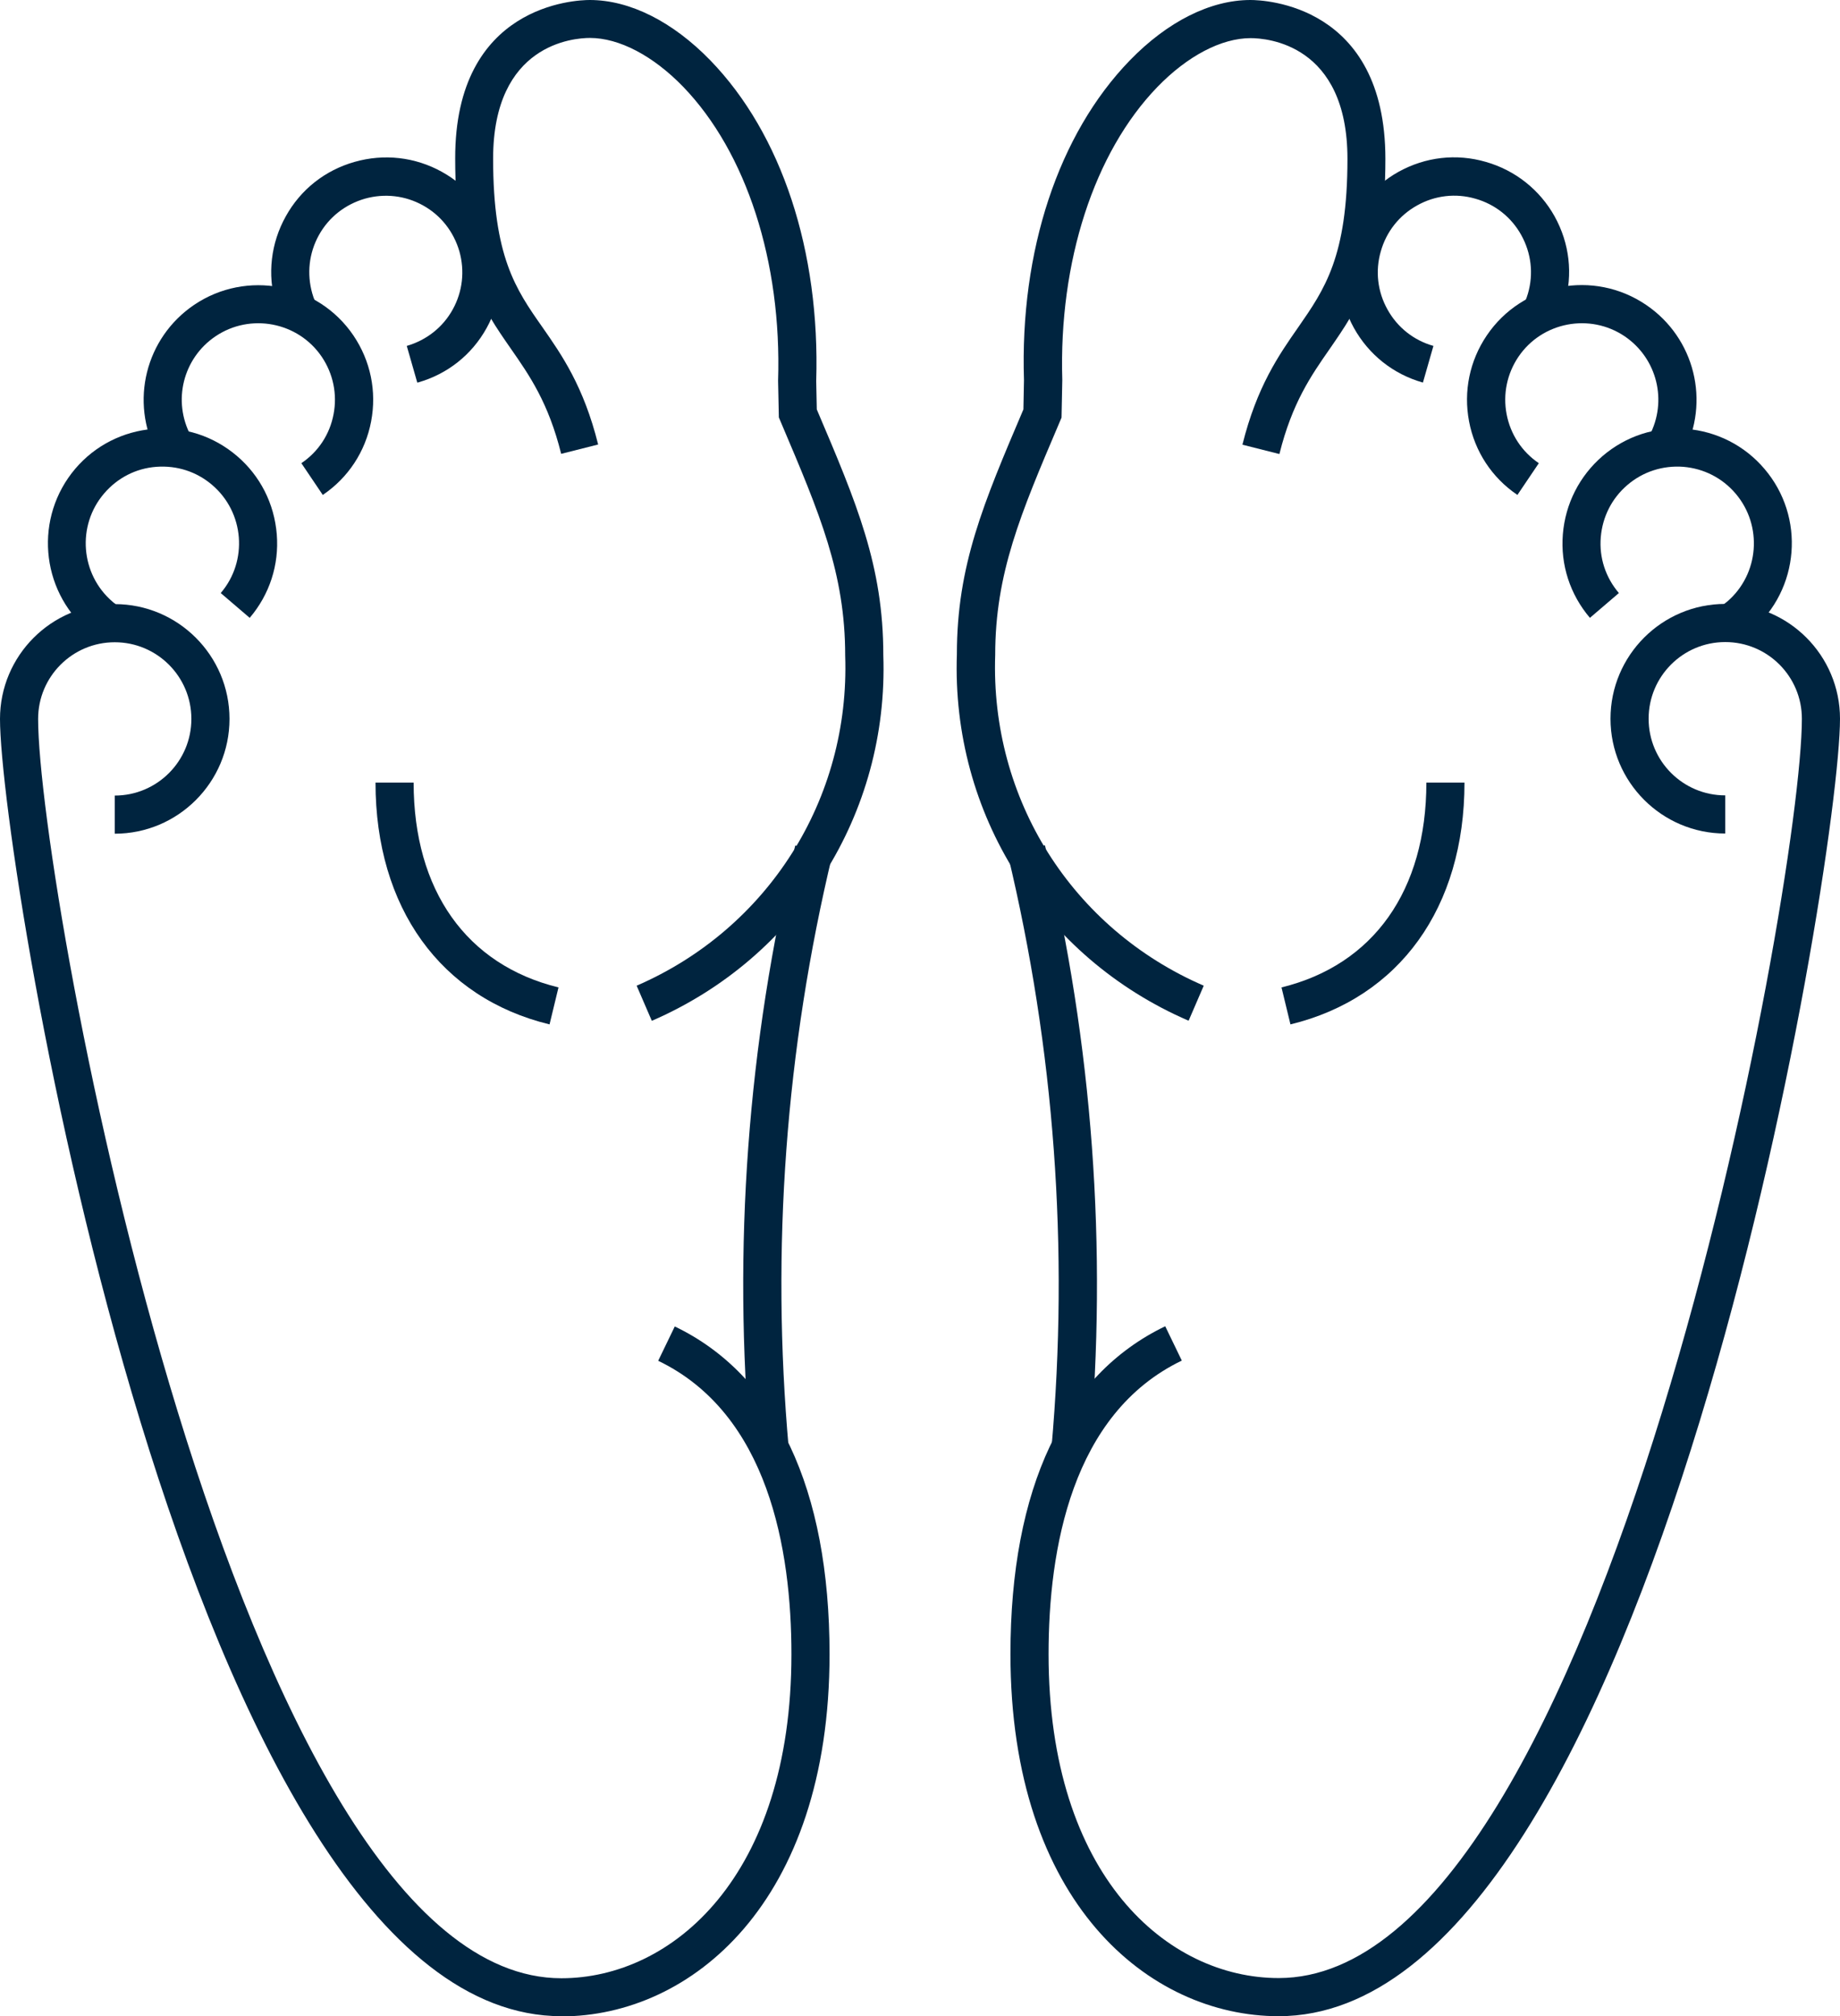
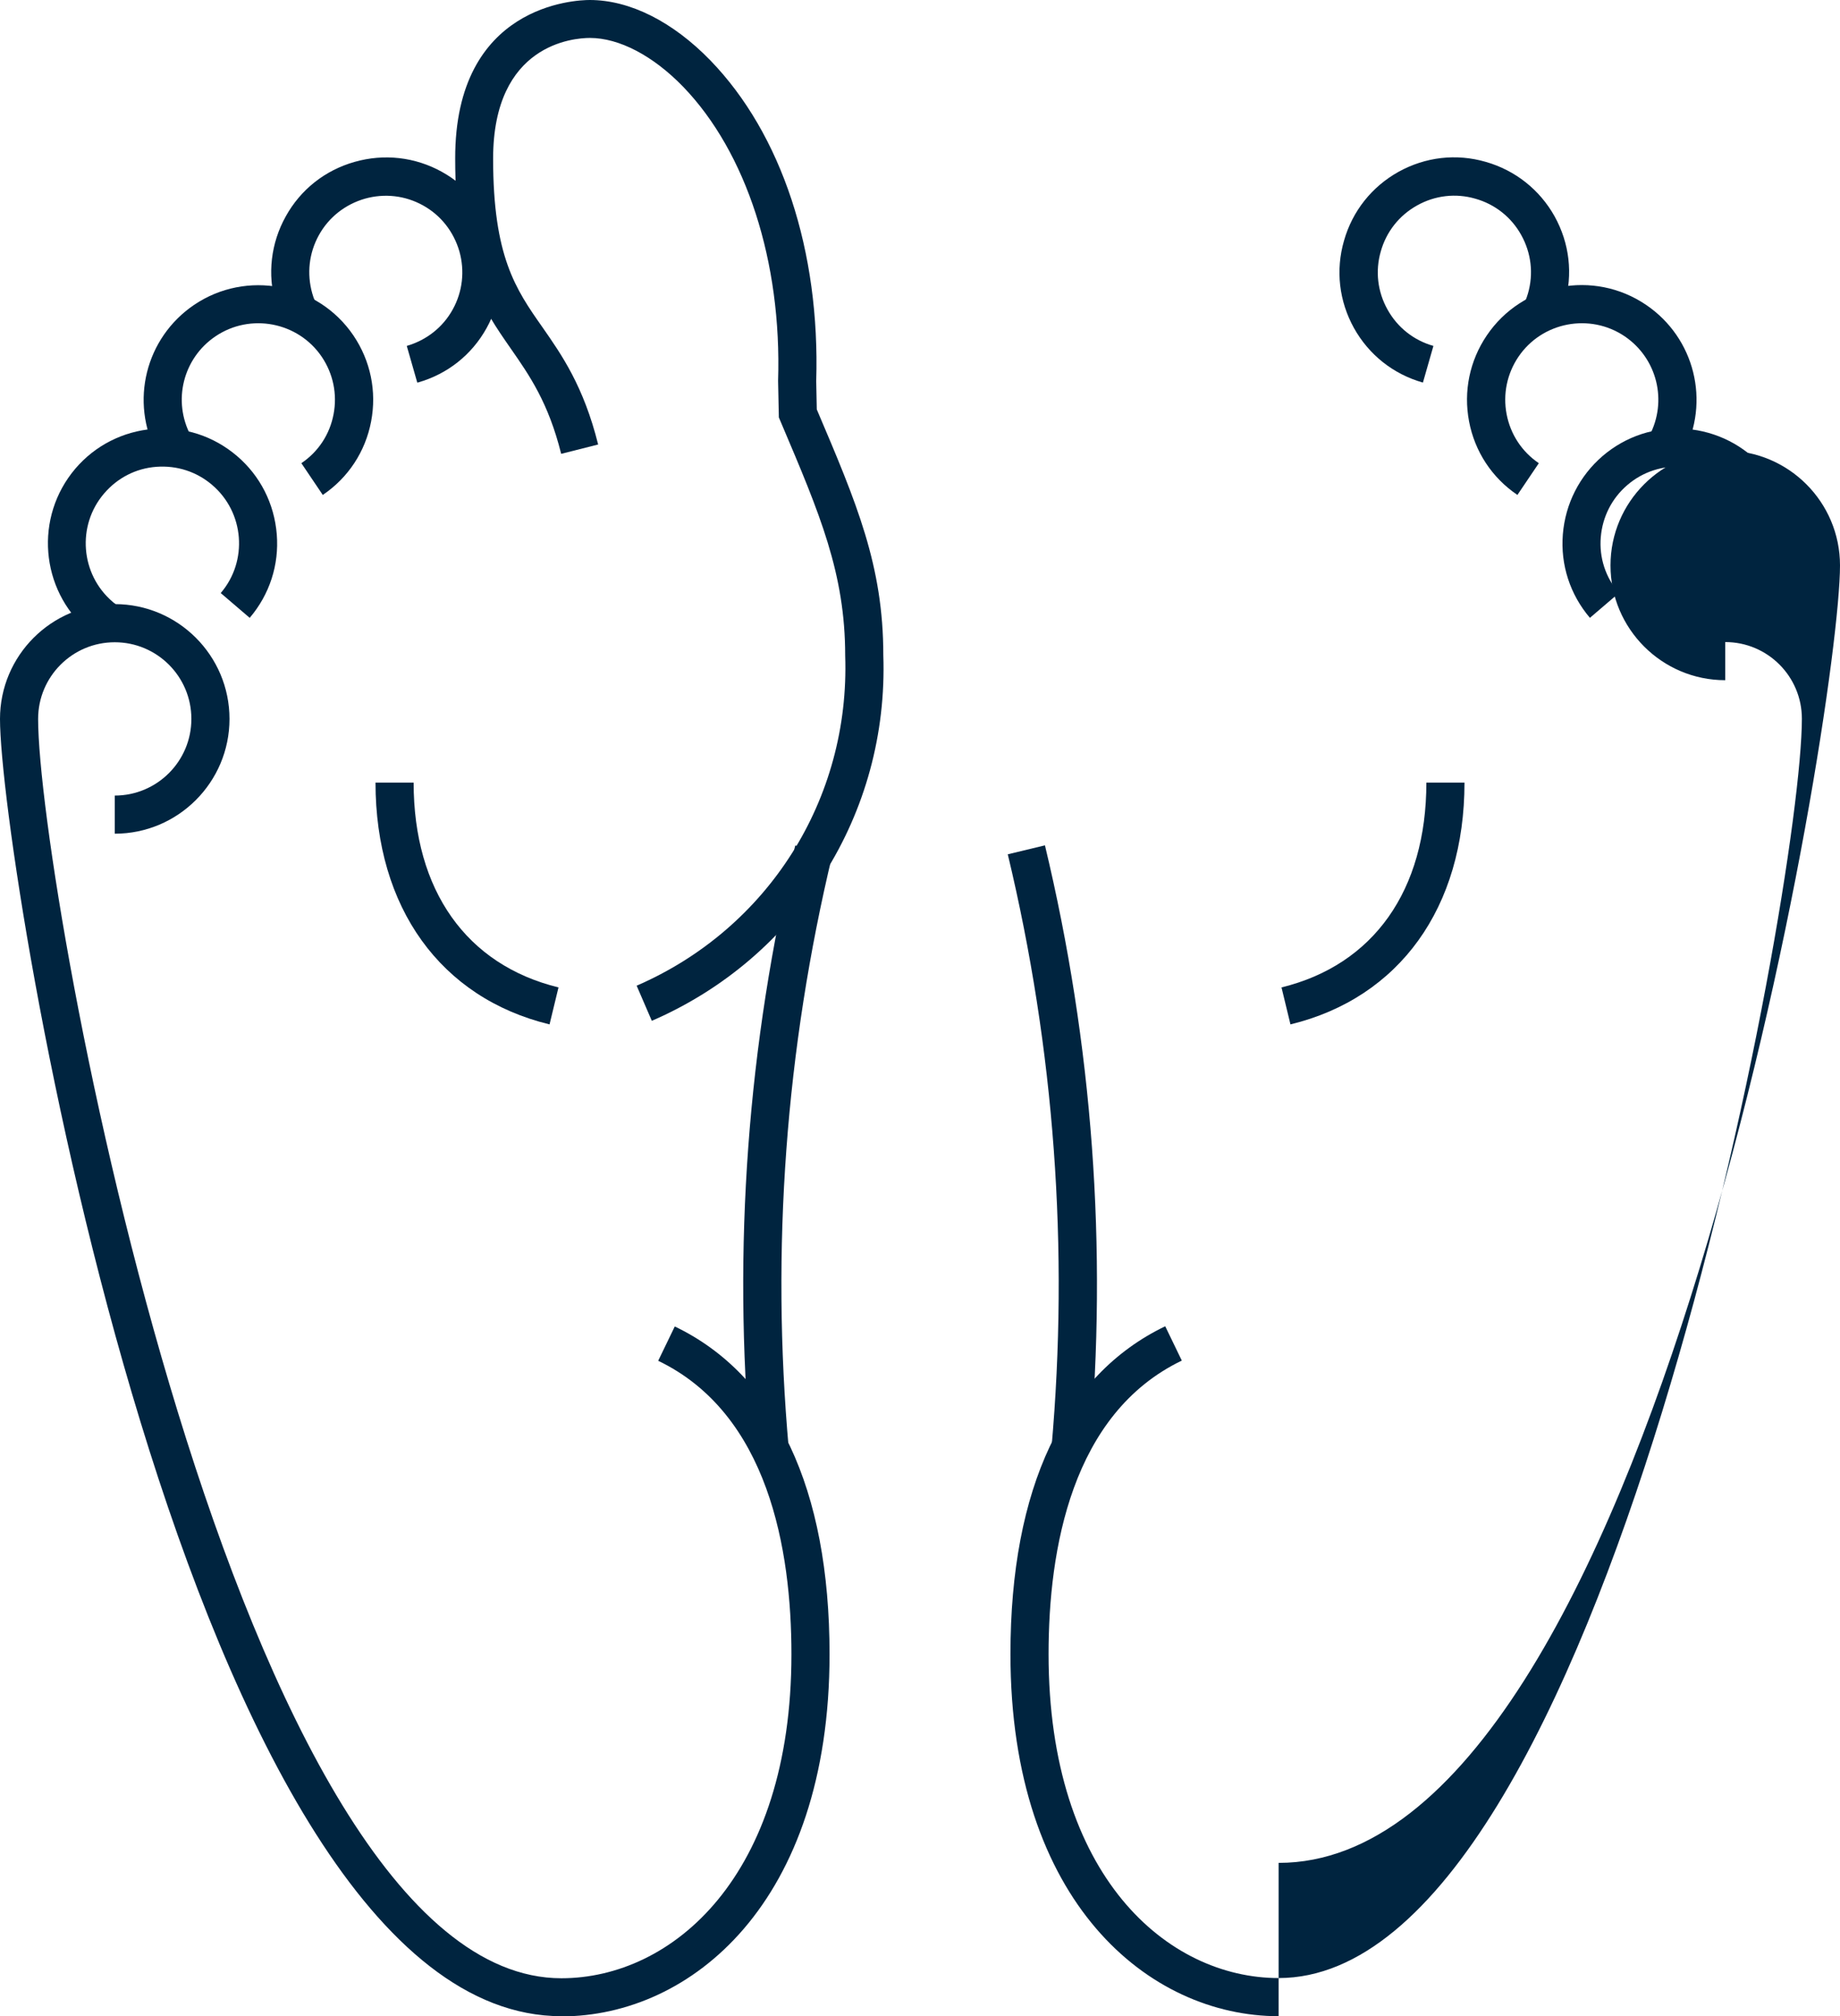
<svg xmlns="http://www.w3.org/2000/svg" id="Capa_2" data-name="Capa 2" viewBox="0 0 96.53 105.73">
  <defs>
    <style>
      .cls-1 {
        fill: #00243f;
        stroke-width: 0px;
      }
    </style>
  </defs>
  <g id="Capa_1-2" data-name="Capa 1">
    <g id="Layer_3" data-name="Layer 3">
      <g>
        <path class="cls-1" d="M57.15,76.14l-1.99-.18c.93-10.46.16-20.94-2.29-31.16l1.95-.47c2.5,10.42,3.29,21.12,2.34,31.8Z" />
-         <path class="cls-1" d="M62.34,53.52c-7.67-3.32-12.43-10.86-12.14-19.21,0-4.65,1.39-7.91,3.49-12.84l.03-1.53c-.22-6.77,1.8-12.9,5.55-16.77,1.98-2.04,4.23-3.17,6.33-3.17.72,0,7.08.23,7.08,8.33,0,5.76-1.43,7.81-2.93,9.98-.96,1.38-1.96,2.81-2.63,5.5l-1.94-.49c.76-3.05,1.91-4.7,2.93-6.16,1.38-1.99,2.58-3.7,2.58-8.83,0-6.02-4.23-6.33-5.08-6.33-1.53,0-3.31.93-4.89,2.56-3.32,3.43-5.18,9.17-4.99,15.37l-.04,1.97-.14.33c-2.01,4.72-3.34,7.84-3.34,12.12-.26,7.56,4.03,14.35,10.94,17.34l-.79,1.83Z" />
        <path class="cls-1" d="M67.7,53.72l-.47-1.94c4.83-1.18,7.6-5.09,7.6-10.74h2c0,6.55-3.41,11.29-9.13,12.68Z" />
        <path class="cls-1" d="M79.6,25.95c-1.33-.9-2.23-2.27-2.53-3.85s.03-3.18.93-4.51c1.86-2.75,5.61-3.47,8.36-1.6,2.55,1.73,3.38,5.08,1.94,7.8l-1.77-.94c.96-1.82.41-4.05-1.29-5.21-1.83-1.24-4.34-.76-5.58,1.07-.6.89-.82,1.96-.62,3.01.2,1.05.8,1.97,1.69,2.57l-1.12,1.66Z" />
        <path class="cls-1" d="M74.64,20.06c-1.55-.44-2.83-1.46-3.61-2.86-.78-1.41-.97-3.03-.52-4.58.44-1.55,1.46-2.83,2.86-3.61,1.41-.78,3.03-.97,4.58-.52,1.54.44,2.83,1.46,3.61,2.86.78,1.41.97,3.03.52,4.58-.06.21-.13.43-.22.64l-1.85-.76c.06-.14.11-.28.15-.42.3-1.04.17-2.12-.35-3.06-.52-.94-1.38-1.62-2.41-1.91-1.03-.3-2.12-.17-3.05.35-.94.52-1.62,1.38-1.91,2.41-.3,1.03-.17,2.12.35,3.05.52.94,1.38,1.62,2.41,1.91l-.55,1.92Z" />
        <path class="cls-1" d="M91.66,33.27l-1.22-1.59c.06-.04.11-.09.17-.13,1.68-1.44,1.88-3.98.44-5.67-.7-.82-1.67-1.31-2.74-1.4-1.07-.08-2.11.25-2.93.95-.82.7-1.31,1.67-1.4,2.74s.25,2.11.95,2.93l-1.52,1.3c-1.04-1.22-1.55-2.78-1.42-4.38.13-1.6.87-3.06,2.09-4.11,1.22-1.04,2.77-1.55,4.38-1.42,1.6.13,3.06.87,4.1,2.09,2.16,2.52,1.86,6.33-.67,8.49-.08.07-.16.14-.25.2Z" />
-         <path class="cls-1" d="M67.08,105.73c-6.78,0-14.07-5.94-14.07-18.99,0-8.69,2.81-14.64,8.12-17.19l.87,1.8c-5.78,2.78-6.99,9.9-6.99,15.39,0,11.68,6.26,16.99,12.07,16.99,17.05,0,27.45-57.18,27.45-66.04,0-2.22-1.8-4.02-4.02-4.02s-4.02,1.8-4.02,4.02,1.8,4.02,4.02,4.02v2c-3.32,0-6.02-2.7-6.02-6.02s2.7-6.02,6.02-6.02,6.02,2.7,6.02,6.02c0,7.58-9.83,68.04-29.45,68.04Z" />
+         <path class="cls-1" d="M67.08,105.73c-6.78,0-14.07-5.94-14.07-18.99,0-8.69,2.81-14.64,8.12-17.19l.87,1.8c-5.78,2.78-6.99,9.9-6.99,15.39,0,11.68,6.26,16.99,12.07,16.99,17.05,0,27.45-57.18,27.45-66.04,0-2.22-1.8-4.02-4.02-4.02v2c-3.32,0-6.02-2.7-6.02-6.02s2.7-6.02,6.02-6.02,6.02,2.7,6.02,6.02c0,7.58-9.83,68.04-29.45,68.04Z" />
      </g>
      <g>
        <path class="cls-1" d="M39.38,76.14c-.95-10.68-.16-21.38,2.34-31.8l1.95.47c-2.45,10.21-3.23,20.7-2.29,31.16l-1.99.18Z" />
        <path class="cls-1" d="M34.19,53.52l-.79-1.83c6.9-2.99,11.2-9.79,10.94-17.31,0-4.31-1.33-7.43-3.34-12.16l-.14-.33-.04-1.92c.2-6.25-1.67-11.99-4.98-15.42-1.58-1.63-3.36-2.56-4.89-2.56-.85,0-5.08.31-5.08,6.33,0,5.14,1.19,6.85,2.58,8.83,1.02,1.46,2.17,3.11,2.93,6.16l-1.94.49c-.67-2.69-1.67-4.12-2.63-5.5-1.51-2.17-2.93-4.21-2.93-9.98C23.86.23,30.22,0,30.94,0c2.1,0,4.35,1.13,6.33,3.17,3.74,3.86,5.76,10,5.55,16.82l.03,1.48c2.1,4.93,3.49,8.2,3.49,12.88.29,8.31-4.48,15.86-12.14,19.18Z" />
        <path class="cls-1" d="M28.83,53.72c-5.72-1.39-9.13-6.13-9.13-12.68h2c0,5.65,2.77,9.56,7.6,10.74l-.47,1.94Z" />
        <path class="cls-1" d="M16.93,25.95l-1.12-1.66c.89-.6,1.49-1.51,1.69-2.57.2-1.05-.02-2.12-.62-3.01-1.24-1.83-3.75-2.31-5.58-1.07-1.7,1.15-2.26,3.39-1.29,5.21l-1.77.94c-1.44-2.72-.61-6.07,1.94-7.8,2.75-1.86,6.5-1.14,8.36,1.6.9,1.33,1.23,2.93.93,4.51s-1.2,2.95-2.53,3.85Z" />
        <path class="cls-1" d="M21.89,20.06l-.55-1.92c1.03-.3,1.89-.97,2.41-1.91.52-.94.64-2.02.35-3.05-.3-1.03-.97-1.89-1.91-2.41-.94-.52-2.02-.64-3.05-.35-1.03.3-1.89.97-2.41,1.91-.52.94-.64,2.02-.35,3.05.04.15.09.29.15.42l-1.85.76c-.09-.21-.16-.42-.22-.64-.44-1.54-.25-3.17.53-4.57.78-1.41,2.06-2.42,3.61-2.86,1.55-.44,3.17-.26,4.58.52,1.41.78,2.42,2.06,2.87,3.61.44,1.55.26,3.17-.52,4.58-.78,1.41-2.06,2.42-3.61,2.86Z" />
        <path class="cls-1" d="M4.87,33.27c-.08-.06-.17-.13-.25-.2-2.52-2.16-2.82-5.96-.67-8.49,1.04-1.22,2.5-1.96,4.1-2.09,1.61-.13,3.16.38,4.38,1.42s1.96,2.5,2.09,4.11c.13,1.6-.38,3.16-1.42,4.38l-1.52-1.3c1.44-1.68,1.24-4.23-.45-5.67-.82-.7-1.85-1.03-2.93-.95-1.07.08-2.04.58-2.74,1.4-1.44,1.68-1.24,4.23.44,5.67.05.05.11.09.17.13l-1.22,1.59Z" />
        <path class="cls-1" d="M29.45,105.73C9.83,105.73,0,45.27,0,37.7c0-3.32,2.7-6.02,6.02-6.02s6.02,2.7,6.02,6.02-2.7,6.02-6.02,6.02v-2c2.22,0,4.02-1.8,4.02-4.02s-1.8-4.02-4.02-4.02-4.02,1.8-4.02,4.02c0,8.86,10.39,66.04,27.45,66.04,5.81,0,12.07-5.32,12.07-16.99,0-5.49-1.21-12.61-6.99-15.39l.87-1.8c5.31,2.55,8.12,8.5,8.12,17.19,0,13.05-7.29,18.99-14.07,18.99Z" />
      </g>
    </g>
  </g>
</svg>